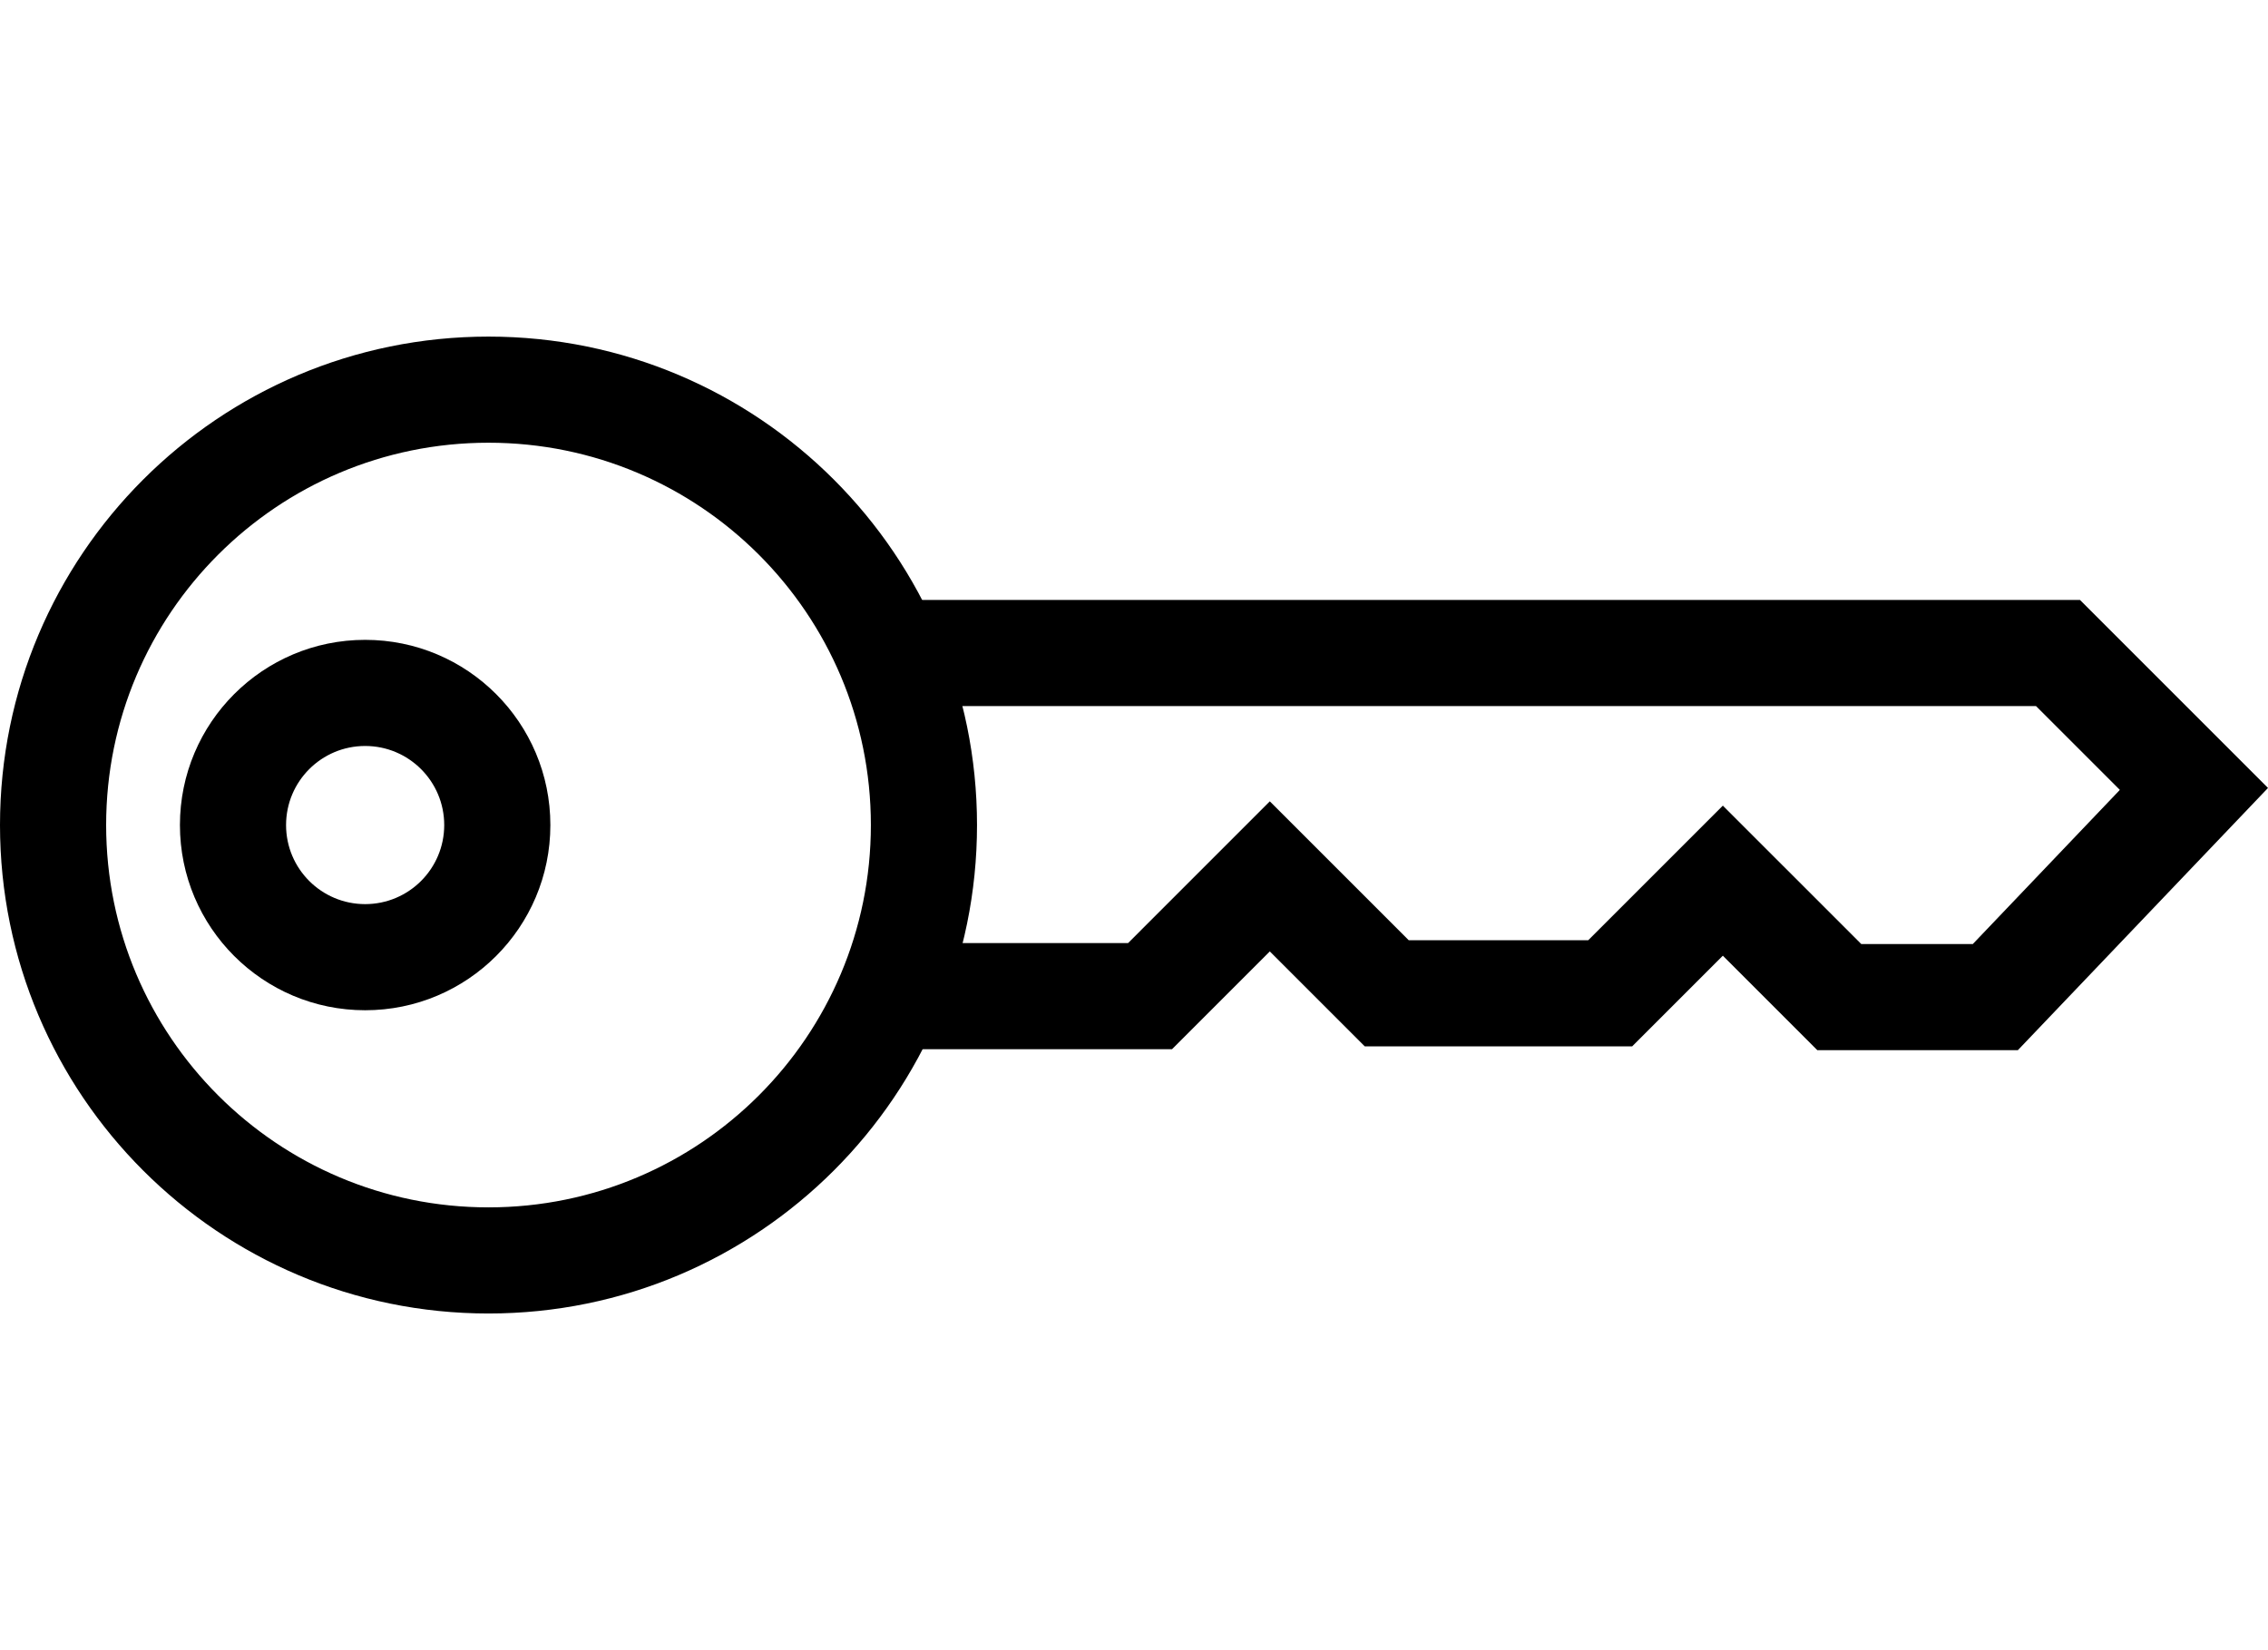
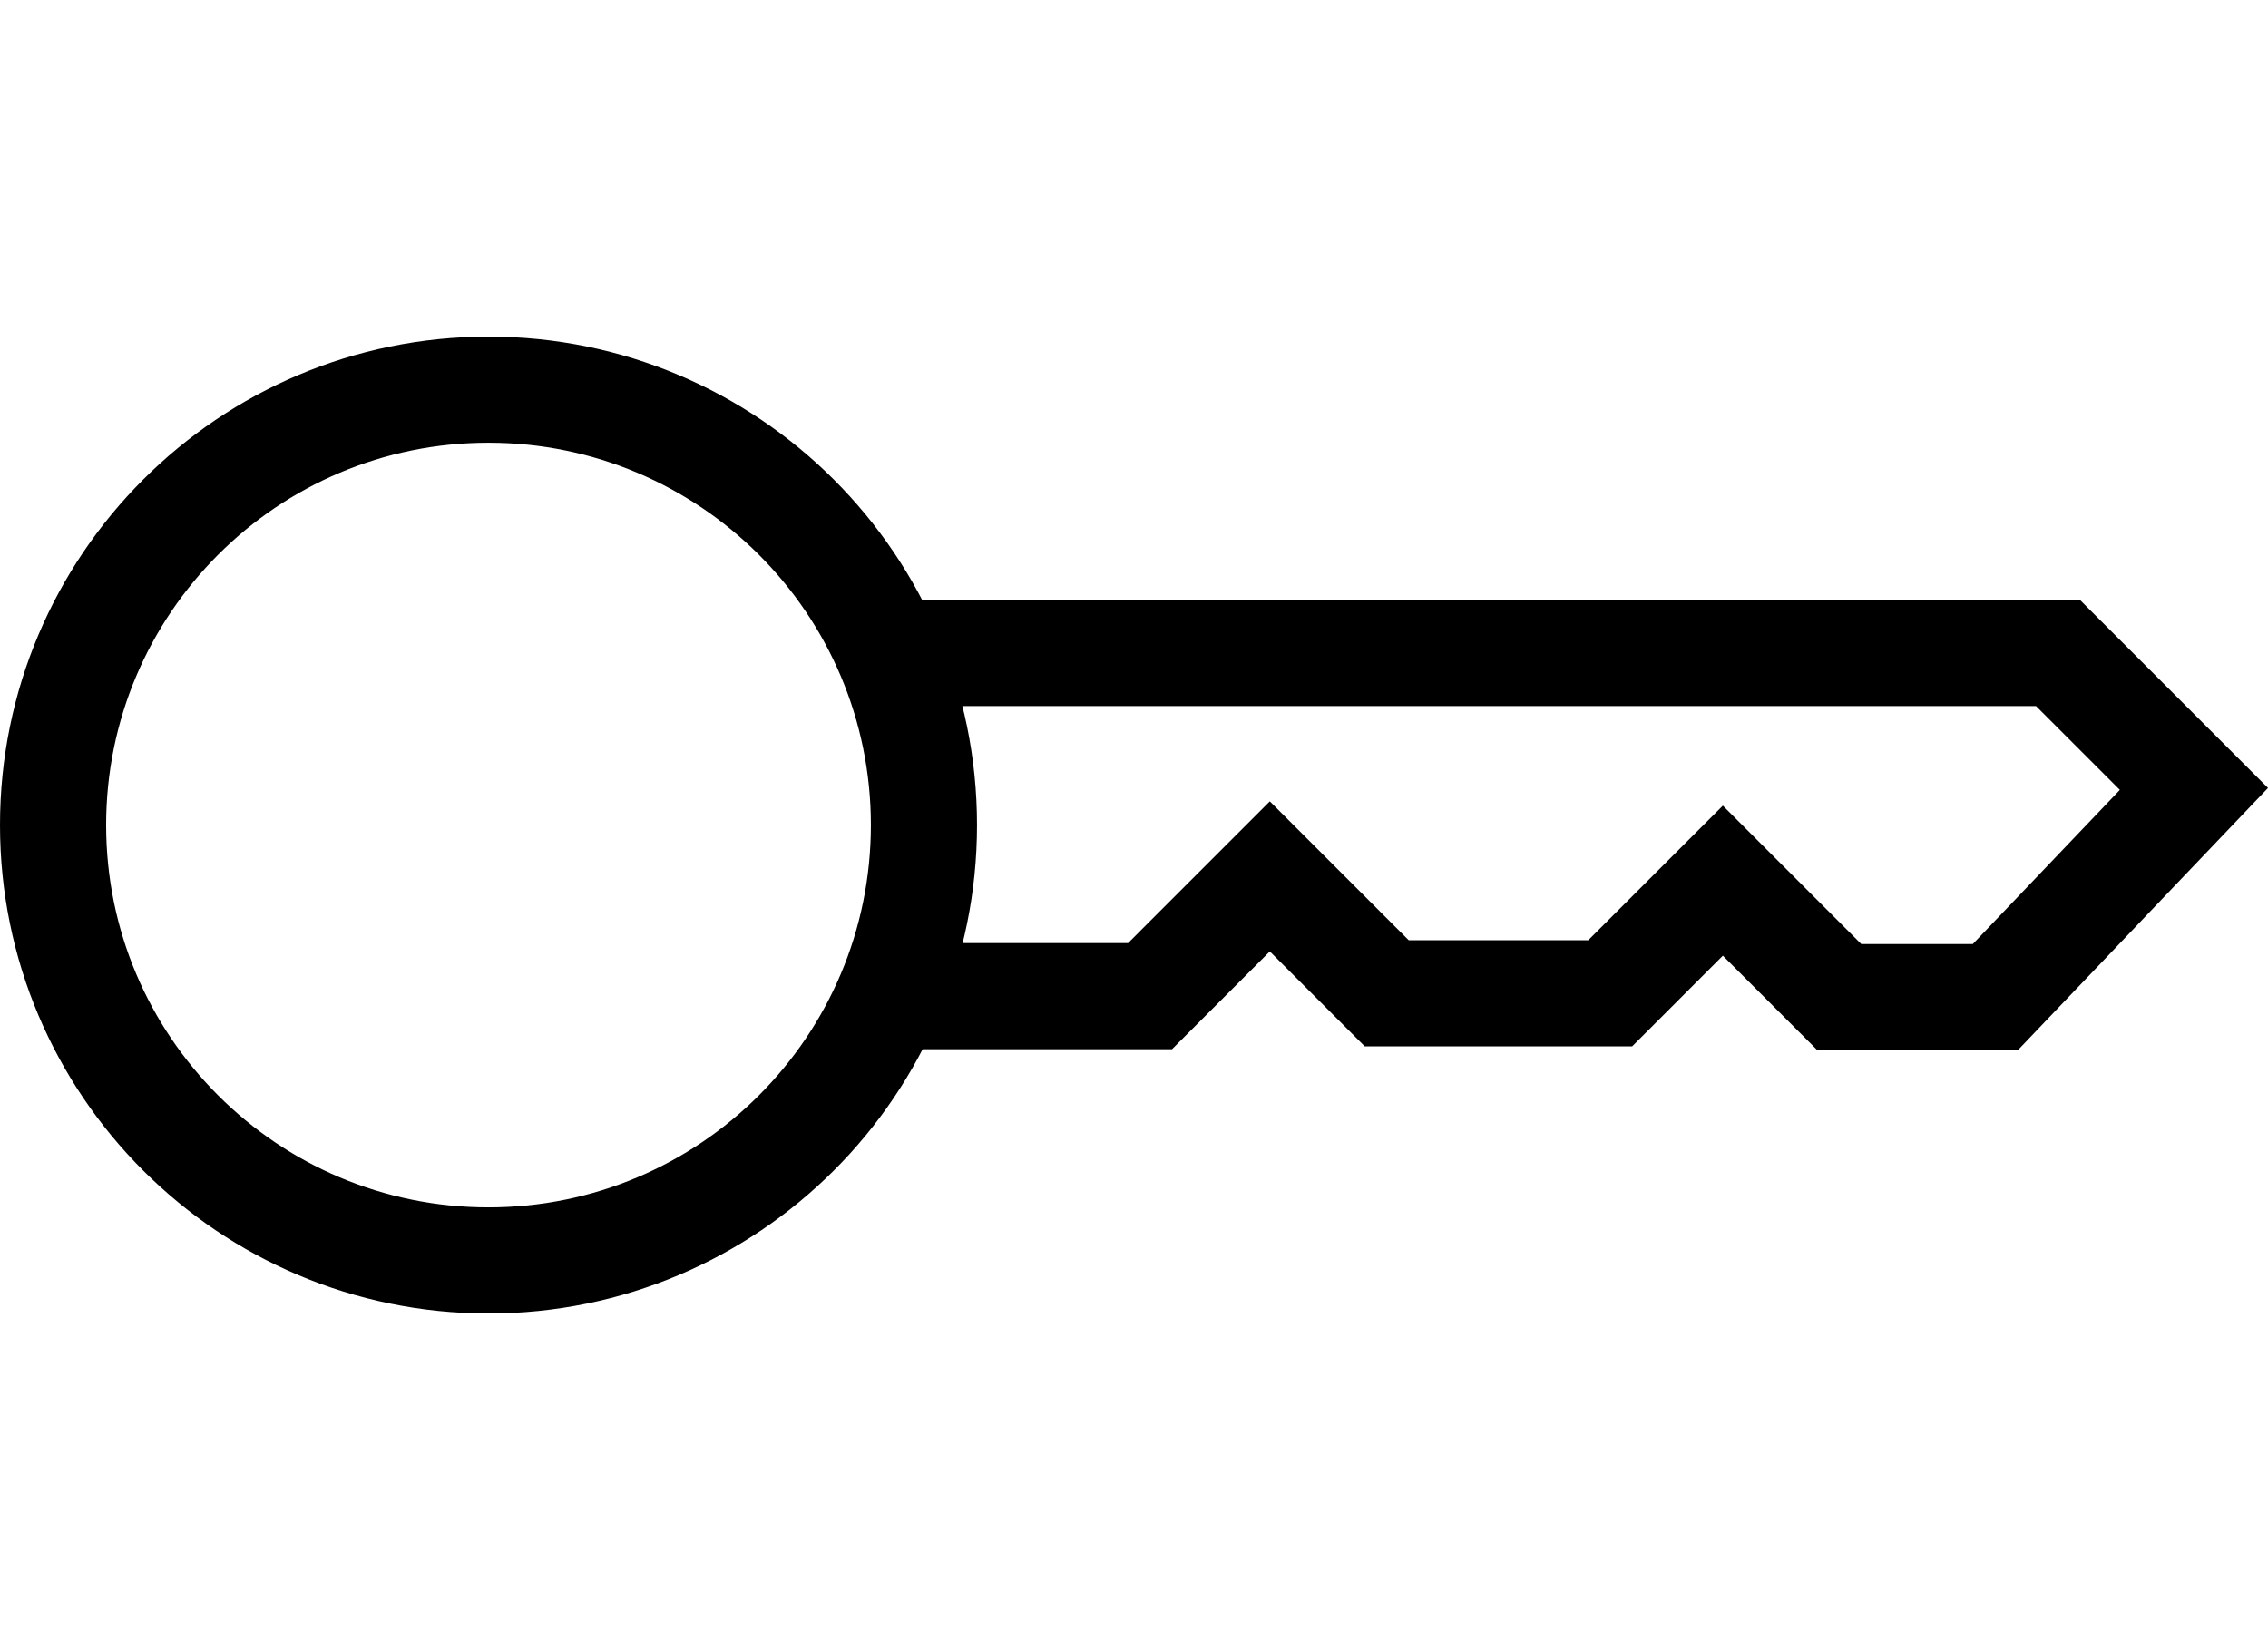
<svg xmlns="http://www.w3.org/2000/svg" xml:space="preserve" width="48.741mm" height="35.466mm" version="1.1" style="shape-rendering:geometricPrecision; text-rendering:geometricPrecision; image-rendering:optimizeQuality; fill-rule:evenodd; clip-rule:evenodd" viewBox="0 0 4874.1 3546.6">
  <defs>
    <style type="text/css">
   
    .fil0 {fill:black;fill-rule:nonzero}
   
  </style>
  </defs>
  <g id="Ebene_x0020_1">
    <g id="_1671560518448">
-       <path class="fil0" d="M614.78 1773.31c0,-46.93 19.03,-89.44 49.78,-120.19 30.74,-30.75 73.25,-49.78 120.18,-49.78 46.93,0 89.42,19.03 120.17,49.78 30.74,30.74 49.77,73.25 49.77,120.19 0,46.93 -19.03,89.44 -49.77,120.18 -30.74,30.74 -73.24,49.77 -120.17,49.77 -46.94,0 -89.45,-19.03 -120.19,-49.77 -30.74,-30.74 -49.77,-73.24 -49.77,-120.18zm-111.5 -281.47c-72.04,72.04 -116.6,171.57 -116.6,281.47 0,109.91 44.57,209.44 116.59,281.46 72.03,72.02 171.56,116.59 281.47,116.59 109.9,0 209.43,-44.57 281.45,-116.59 72.02,-72.03 116.59,-171.56 116.59,-281.46 0,-109.9 -44.57,-209.44 -116.59,-281.47 -72.04,-72.04 -171.55,-116.6 -281.45,-116.6 -109.92,0 -209.44,44.57 -281.46,116.6z" />
      <polygon class="fil0" points="1910.52,2255.13 2518.72,2255.13 2728.93,2044.91 2933.02,2249 3507.62,2249 3702.52,2054.12 3905.57,2257.17 4336.53,2257.17 4874.11,1693.58 4469.96,1289.44 1909.64,1289.44 1909.64,1517.54 4375.51,1517.54 4555.72,1697.74 4239.69,2029.07 4000.03,2029.07 3702.52,1731.57 3413.17,2020.9 3027.48,2020.9 2728.92,1722.35 2424.26,2027.03 1910.52,2027.03 " />
      <path class="fil0" d="M228.1 1773.3c0,-226.92 91.98,-432.37 240.67,-581.06 148.7,-148.7 354.14,-240.68 581.06,-240.68 226.92,0 432.37,91.98 581.07,240.68 148.7,148.69 240.68,354.14 240.68,581.06 0,226.92 -91.98,432.37 -240.68,581.06 -148.7,148.7 -354.15,240.68 -581.07,240.68 -226.92,0 -432.36,-91.98 -581.06,-240.68 -148.69,-148.69 -240.67,-354.14 -240.67,-581.06zm79.39 -742.34c-189.97,189.97 -307.49,452.45 -307.49,742.34 0,289.89 117.52,552.37 307.49,742.34 189.99,189.99 452.45,307.5 742.34,307.5 289.89,0 552.36,-117.51 742.35,-307.5 189.99,-189.97 307.5,-452.45 307.5,-742.34 0,-289.89 -117.51,-552.37 -307.5,-742.34 -189.99,-189.99 -452.46,-307.5 -742.35,-307.5 -289.89,0 -552.35,117.51 -742.34,307.5z" />
    </g>
  </g>
</svg>